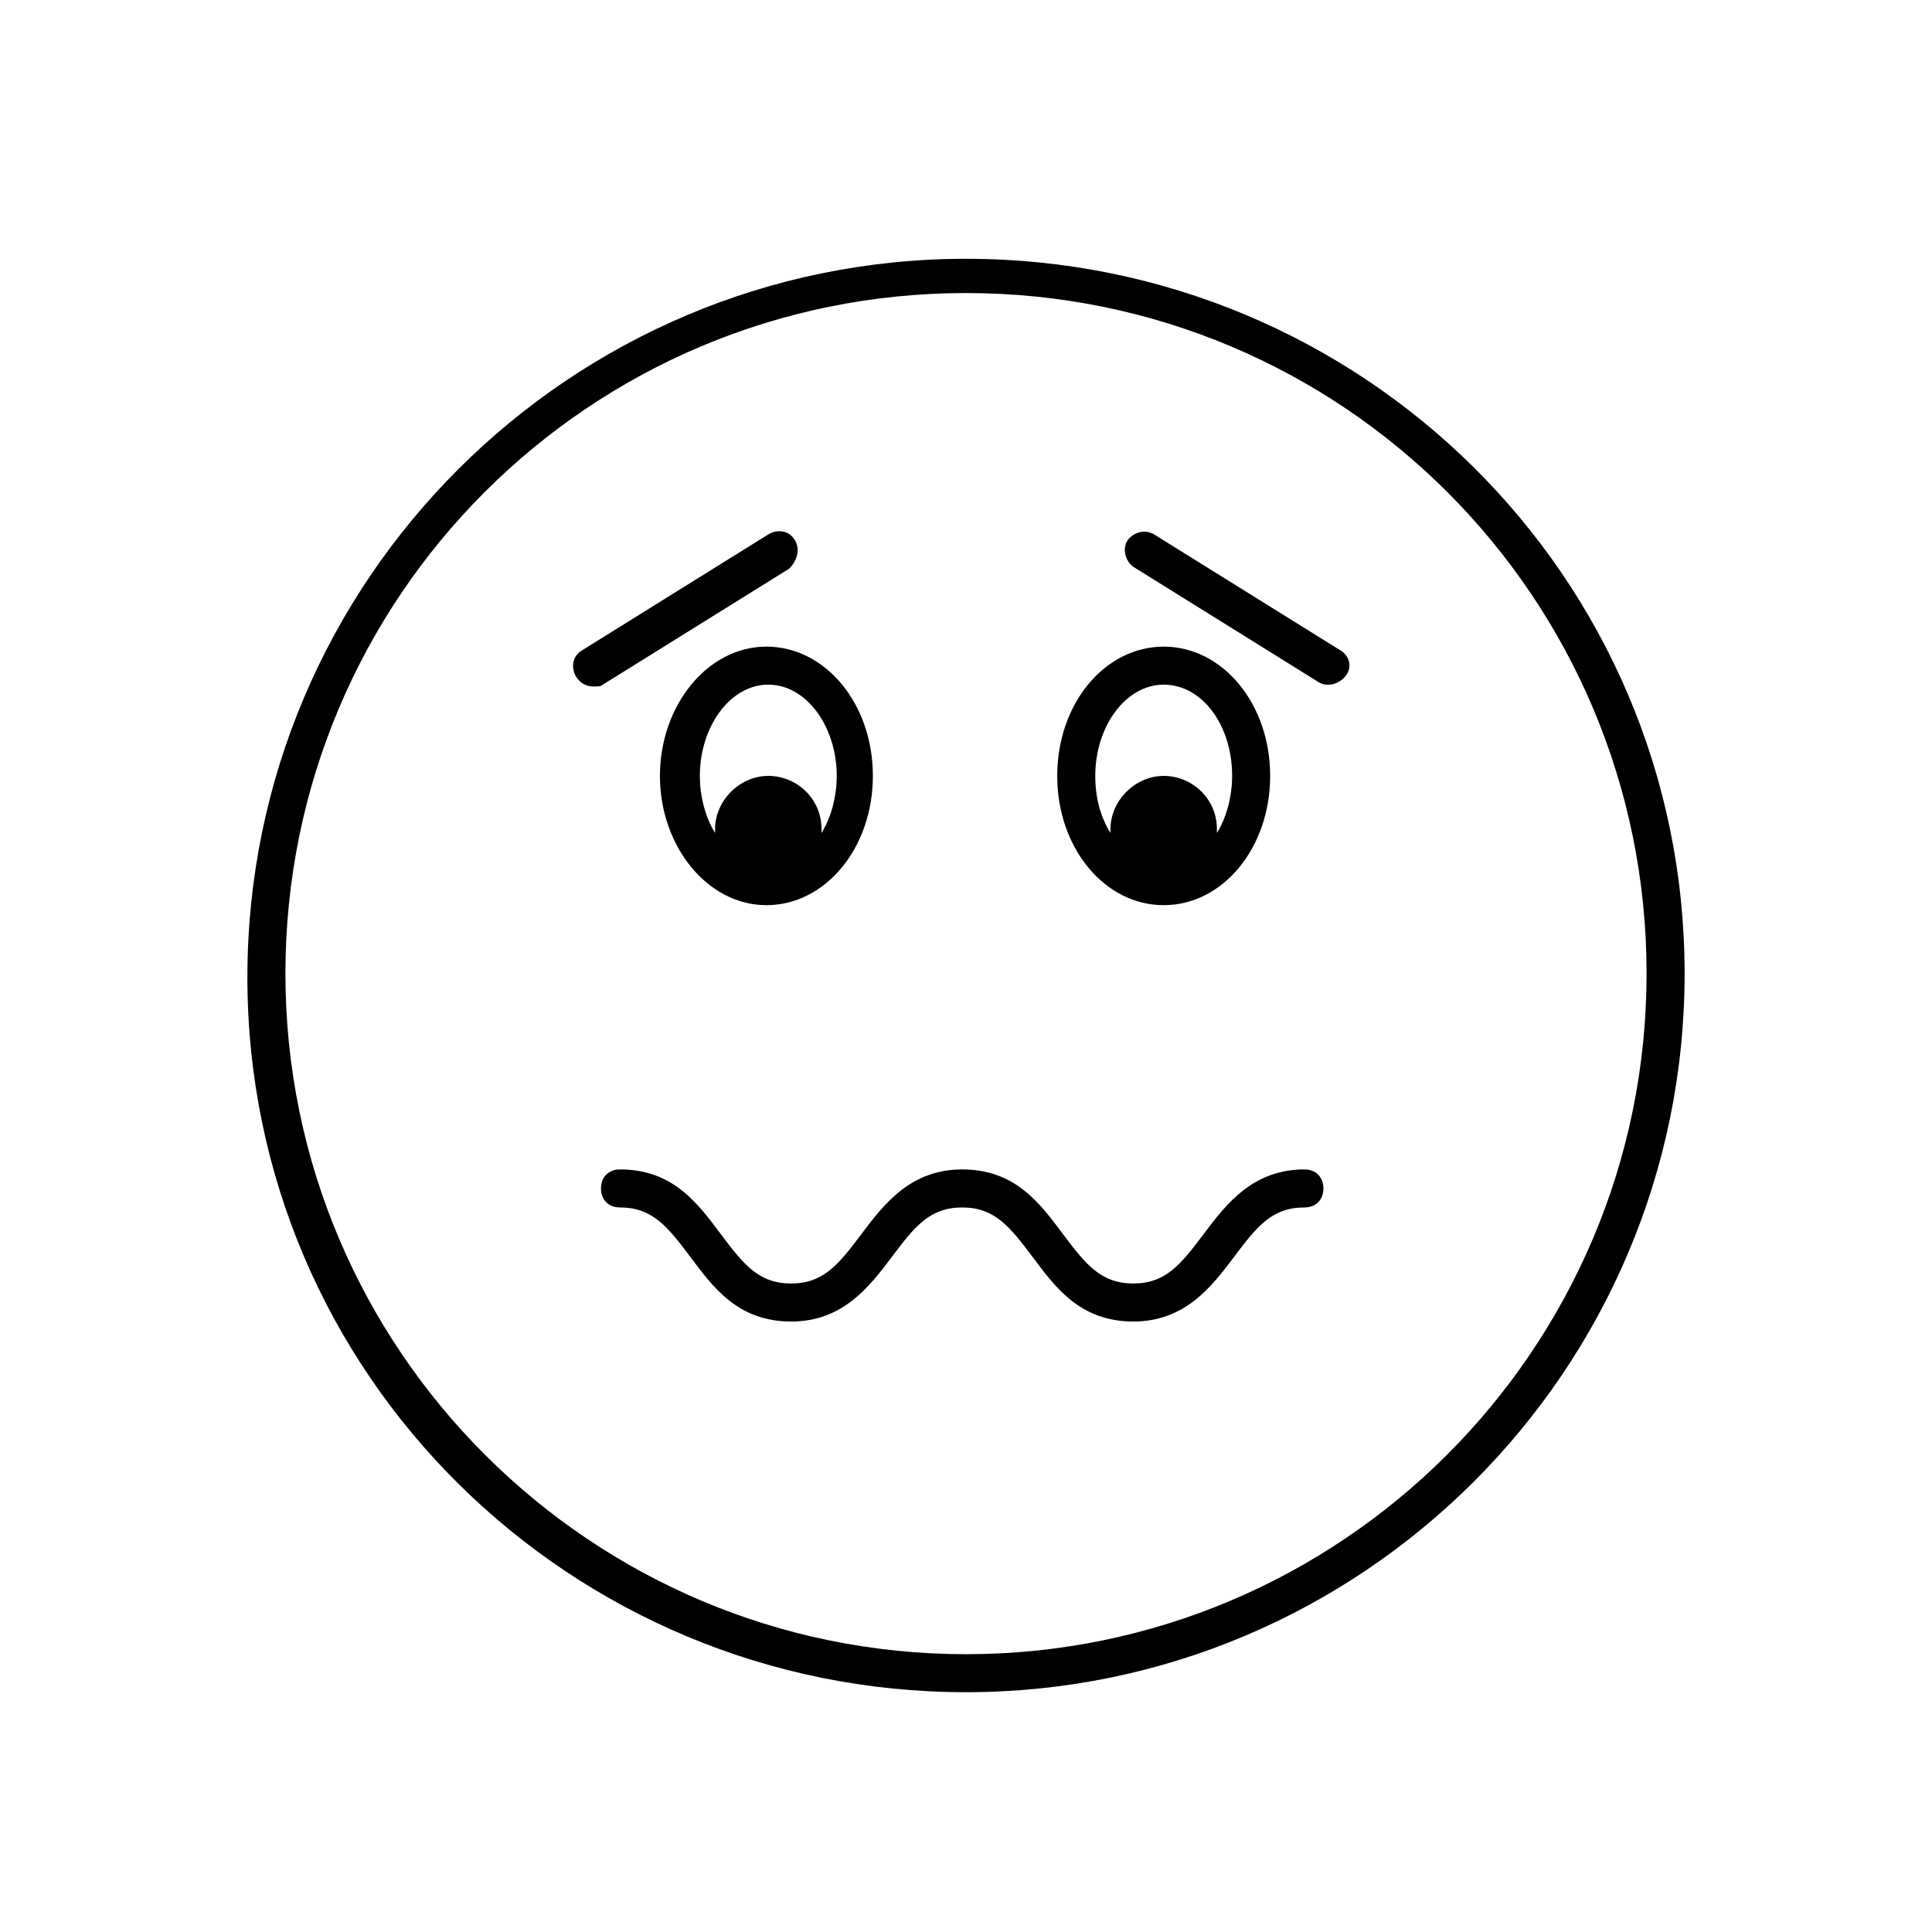
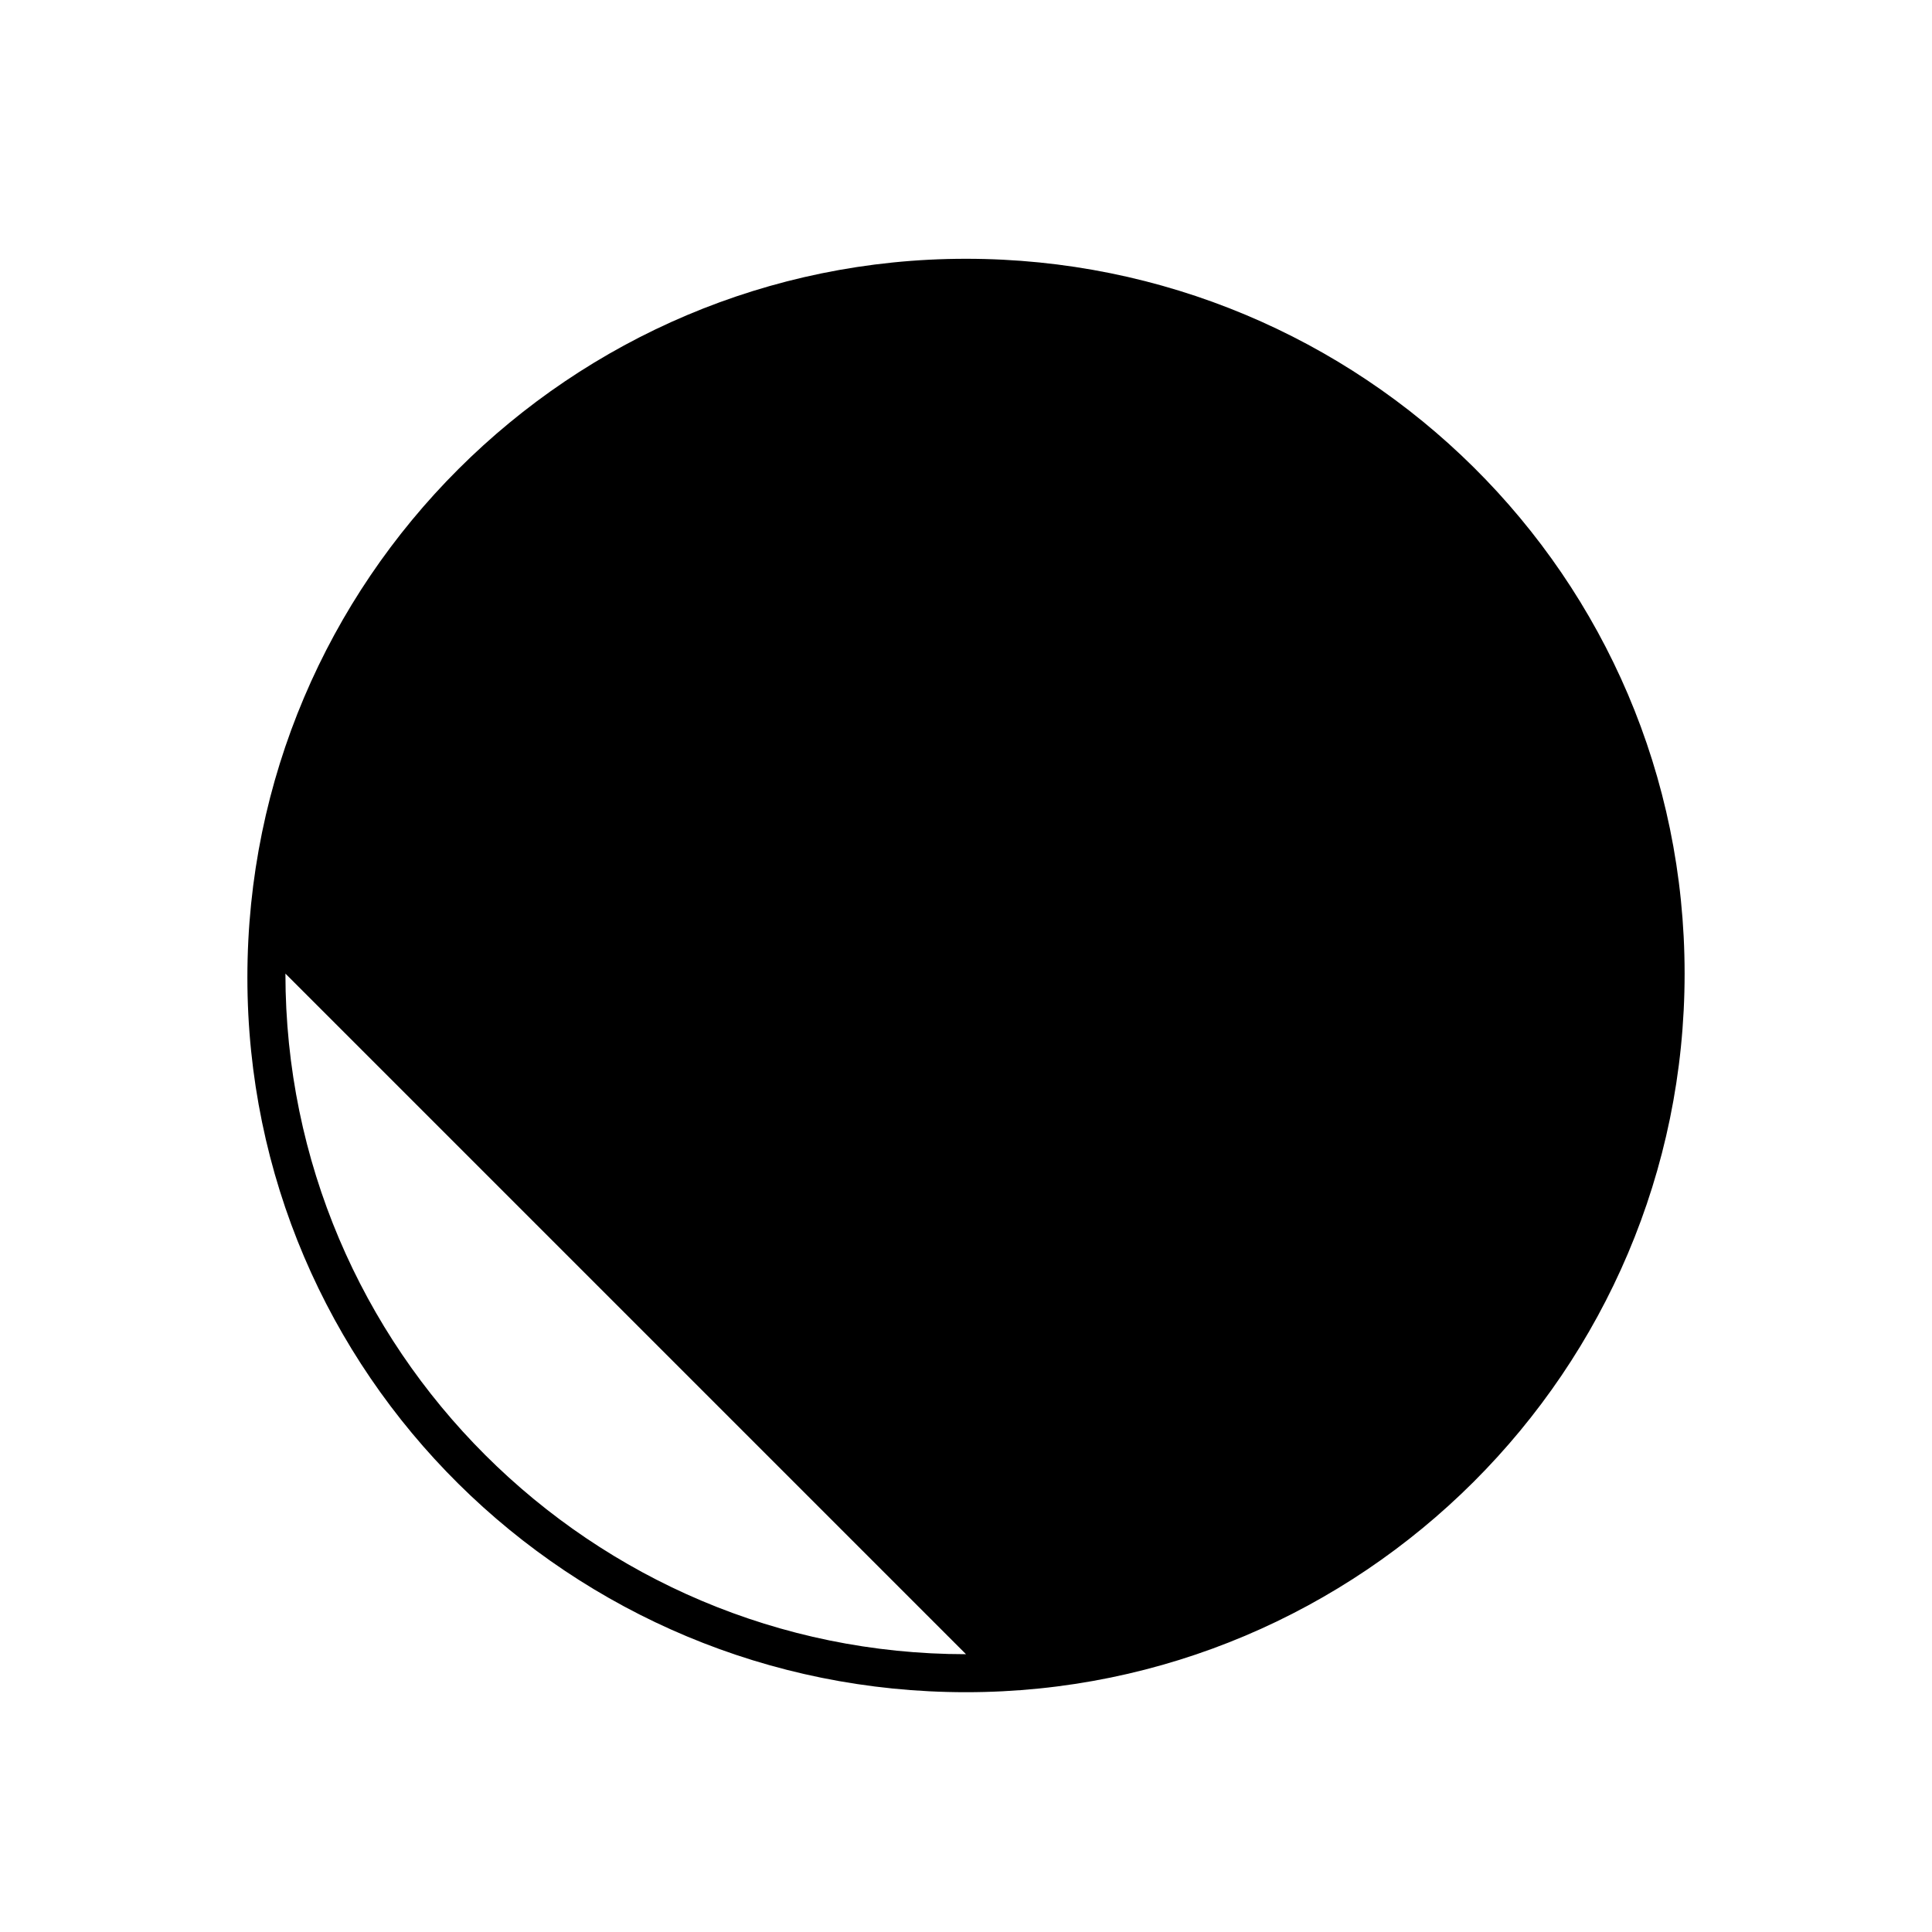
<svg xmlns="http://www.w3.org/2000/svg" fill="#000000" width="800px" height="800px" version="1.1" viewBox="144 144 512 512">
  <g>
-     <path d="m400 212.58c-104.79 0-190.44 85.145-190.44 190.44 0 105.29 85.648 189.43 190.44 189.43s190.44-85.145 190.44-190.44c-0.004-105.29-85.652-189.43-190.44-189.43zm0 369.8c-99.25 0-180.36-80.609-180.36-180.36s80.609-180.36 180.36-180.36 180.36 80.609 180.36 180.36-81.113 180.36-180.36 180.36z" />
+     <path d="m400 212.58c-104.79 0-190.44 85.145-190.44 190.44 0 105.29 85.648 189.43 190.44 189.43s190.44-85.145 190.44-190.44c-0.004-105.29-85.652-189.43-190.44-189.43zm0 369.8c-99.25 0-180.36-80.609-180.36-180.36z" />
    <path d="m318.89 349.62c0 18.641 12.594 34.258 28.215 34.258 15.617 0 28.215-15.113 28.215-34.258 0-19.145-12.594-34.258-28.215-34.258-15.621 0-28.215 15.617-28.215 34.258zm46.852 0c0 5.543-1.512 11.082-4.031 15.113v-1.008c0-8.062-6.551-14.105-14.105-14.105-7.559 0-14.105 6.551-14.105 14.105v1.008c-2.519-4.031-4.031-9.574-4.031-15.113 0-13.098 8.062-24.184 18.137-24.184 10.078 0 18.137 11.086 18.137 24.184z" />
    <path d="m452.39 383.88c15.617 0 28.215-15.113 28.215-34.258 0-19.145-12.594-34.258-28.215-34.258-15.617 0-28.215 15.113-28.215 34.258 0 19.145 12.598 34.258 28.215 34.258zm0-58.441c10.078 0 18.137 10.578 18.137 24.184 0 5.543-1.512 11.082-4.031 15.113v-1.008c0-8.062-6.551-14.105-14.105-14.105-7.559 0-14.105 6.551-14.105 14.105v1.008c-2.519-4.031-4.031-9.07-4.031-15.113 0-13.098 8.062-24.184 18.137-24.184z" />
-     <path d="m489.68 453.91c-13.602 0-20.656 9.07-26.703 17.129-6.047 8.062-10.078 13.098-18.641 13.098-8.566 0-12.594-5.039-18.641-13.098-6.047-8.062-12.594-17.129-26.703-17.129-13.602 0-20.656 9.07-26.703 17.129-6.047 8.062-10.078 13.098-18.641 13.098-8.566 0-12.594-5.039-18.641-13.098-6.047-8.062-12.594-17.129-26.703-17.129-3.023 0-5.039 2.016-5.039 5.039 0 3.023 2.016 5.039 5.039 5.039 8.566 0 12.594 5.039 18.641 13.098 6.047 8.062 12.594 17.129 26.703 17.129 13.602 0 20.656-9.07 26.703-17.129 6.047-8.062 10.078-13.098 18.641-13.098 8.566 0 12.594 5.039 18.641 13.098 6.047 8.062 12.594 17.129 26.703 17.129 13.602 0 20.656-9.07 26.703-17.129 6.047-8.062 10.078-13.098 18.641-13.098 3.023 0 5.039-2.016 5.039-5.039 0-3.023-2.016-5.039-5.039-5.039z" />
    <path d="m354.66 287.14c-1.512-2.519-4.535-3.023-7.055-1.512l-49.375 30.73c-2.519 1.512-3.023 4.535-1.512 7.055 1.008 1.512 2.519 2.519 4.535 2.519 1.008 0 2.016 0 2.519-0.504l49.375-30.73c2.016-2.016 3.023-5.039 1.512-7.559z" />
    <path d="m499.25 316.37-49.375-30.73c-2.519-1.512-5.543-0.504-7.055 1.512-1.512 2.519-0.504 5.543 1.512 7.055l49.375 30.73c1.008 0.504 1.512 0.504 2.519 0.504 1.512 0 3.527-1.008 4.535-2.519 1.512-2.016 1.008-5.039-1.512-6.551z" />
  </g>
</svg>